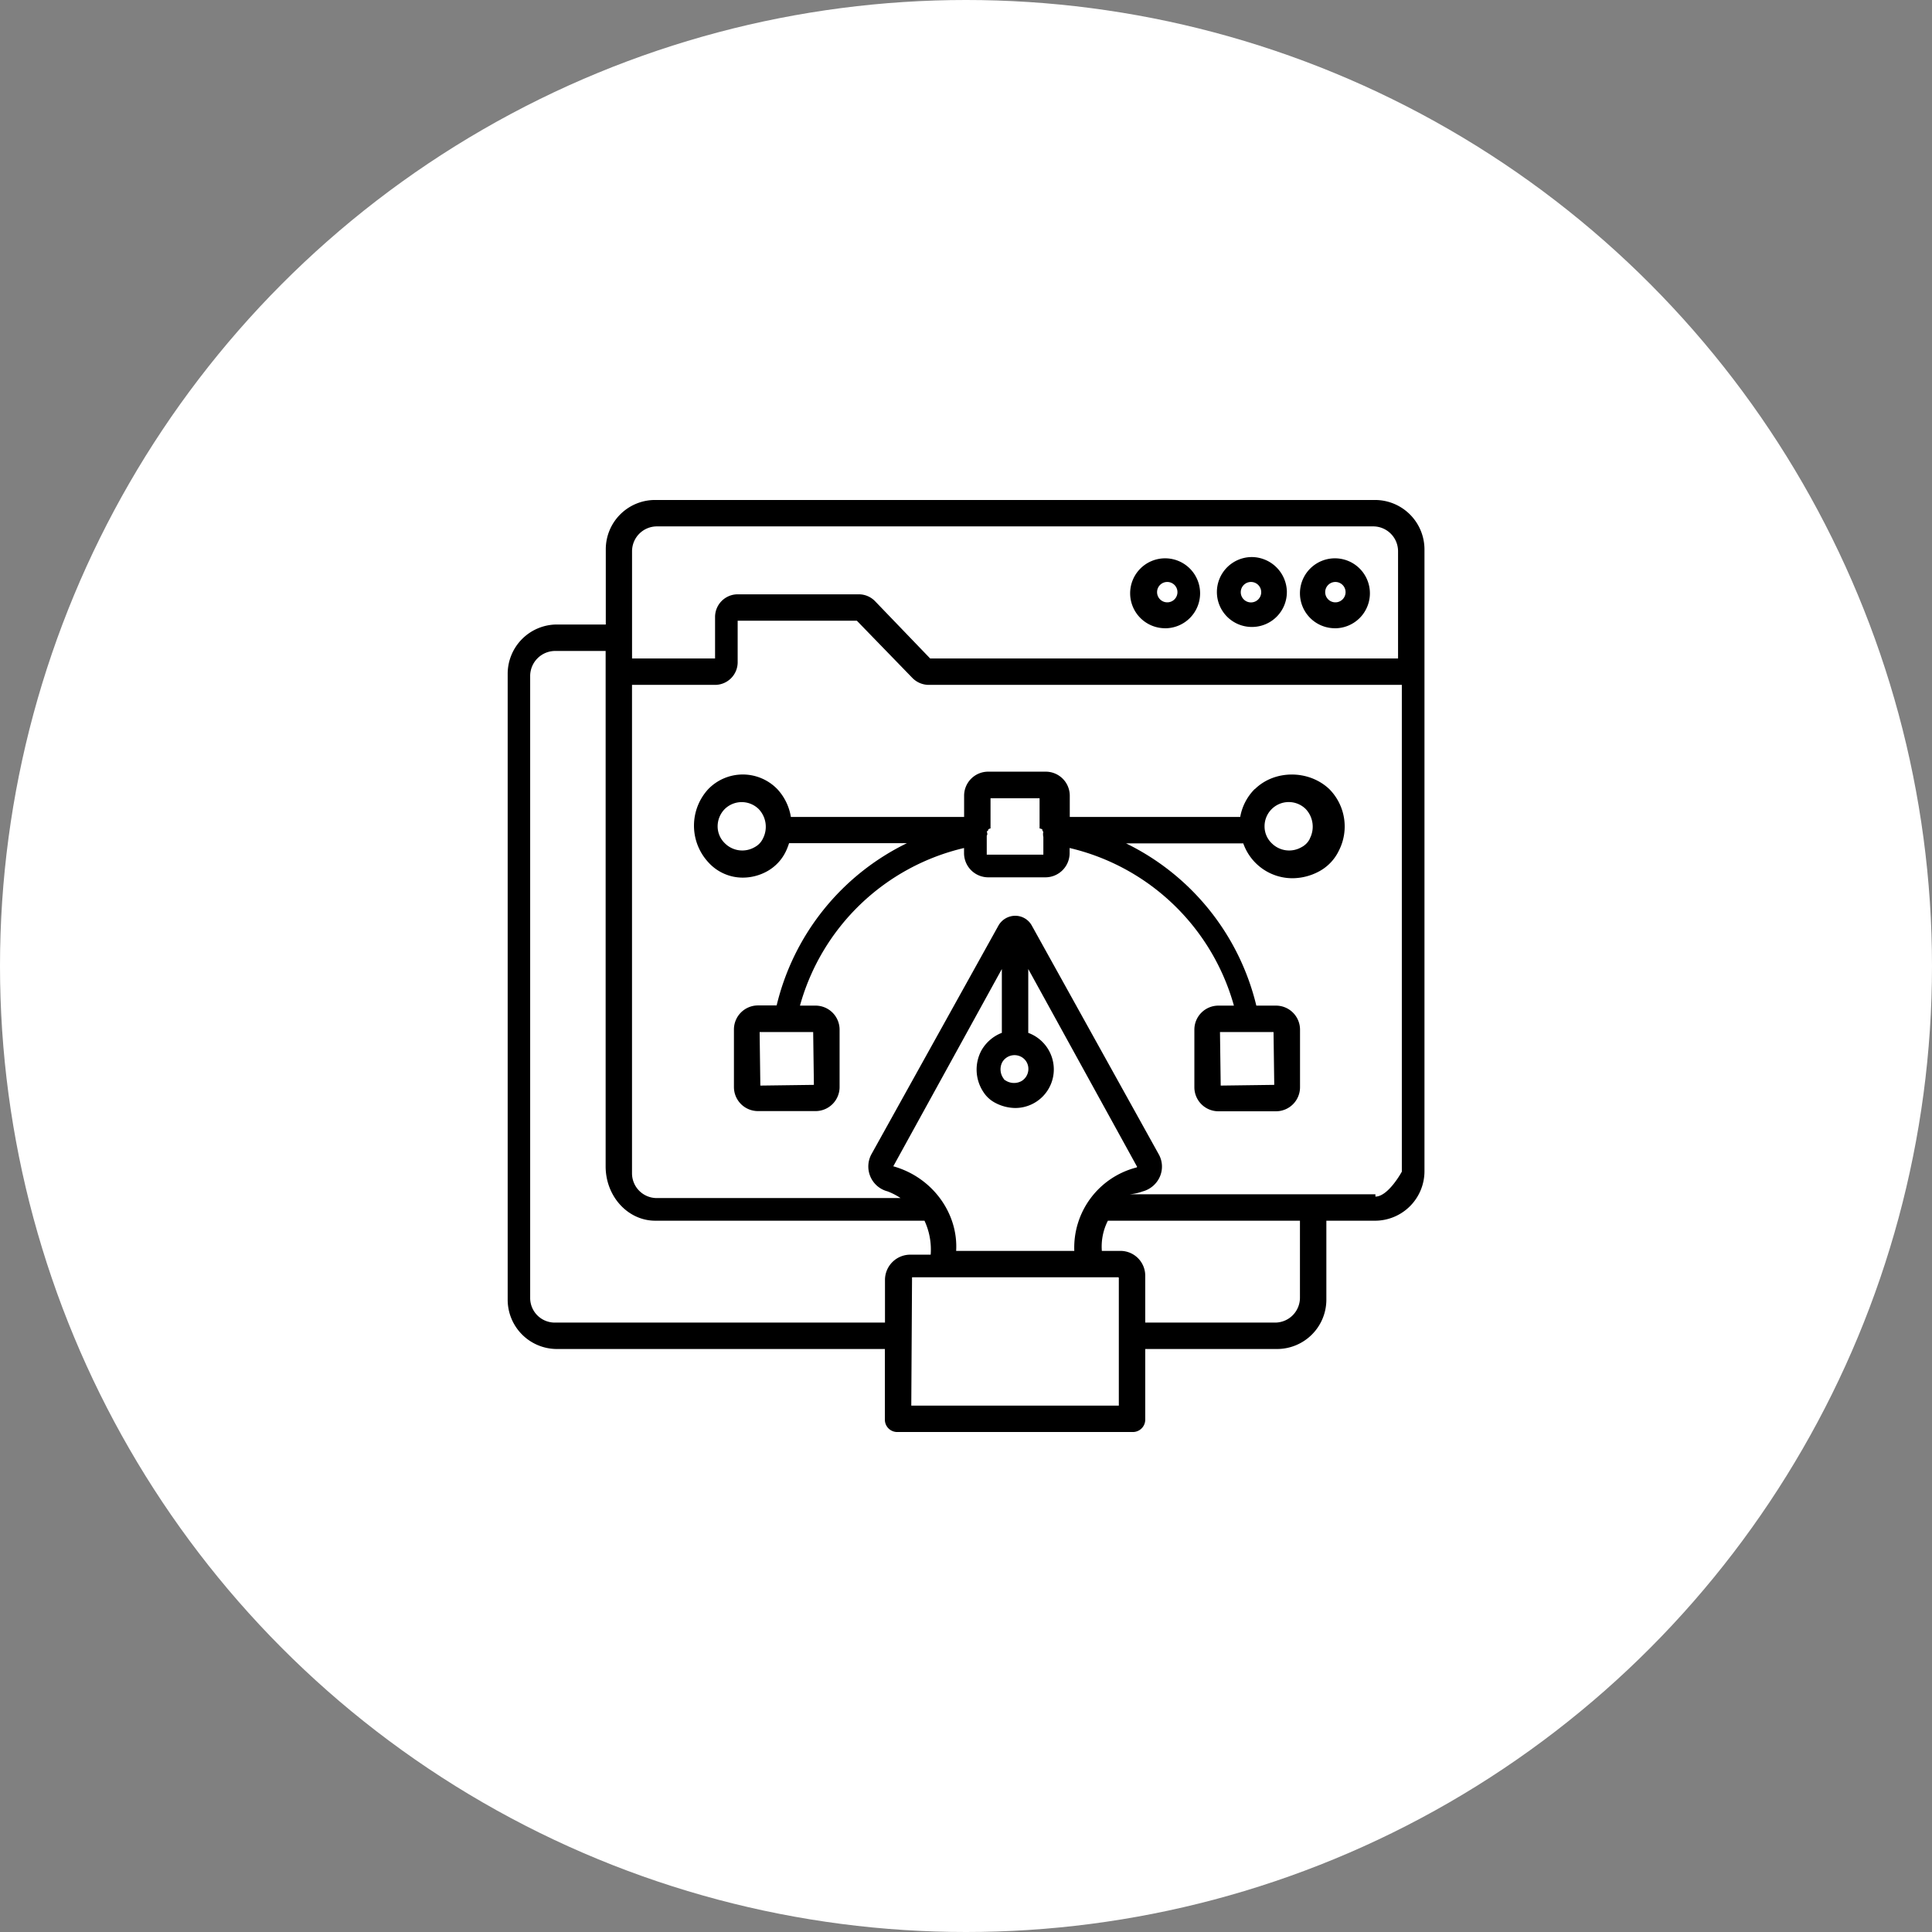
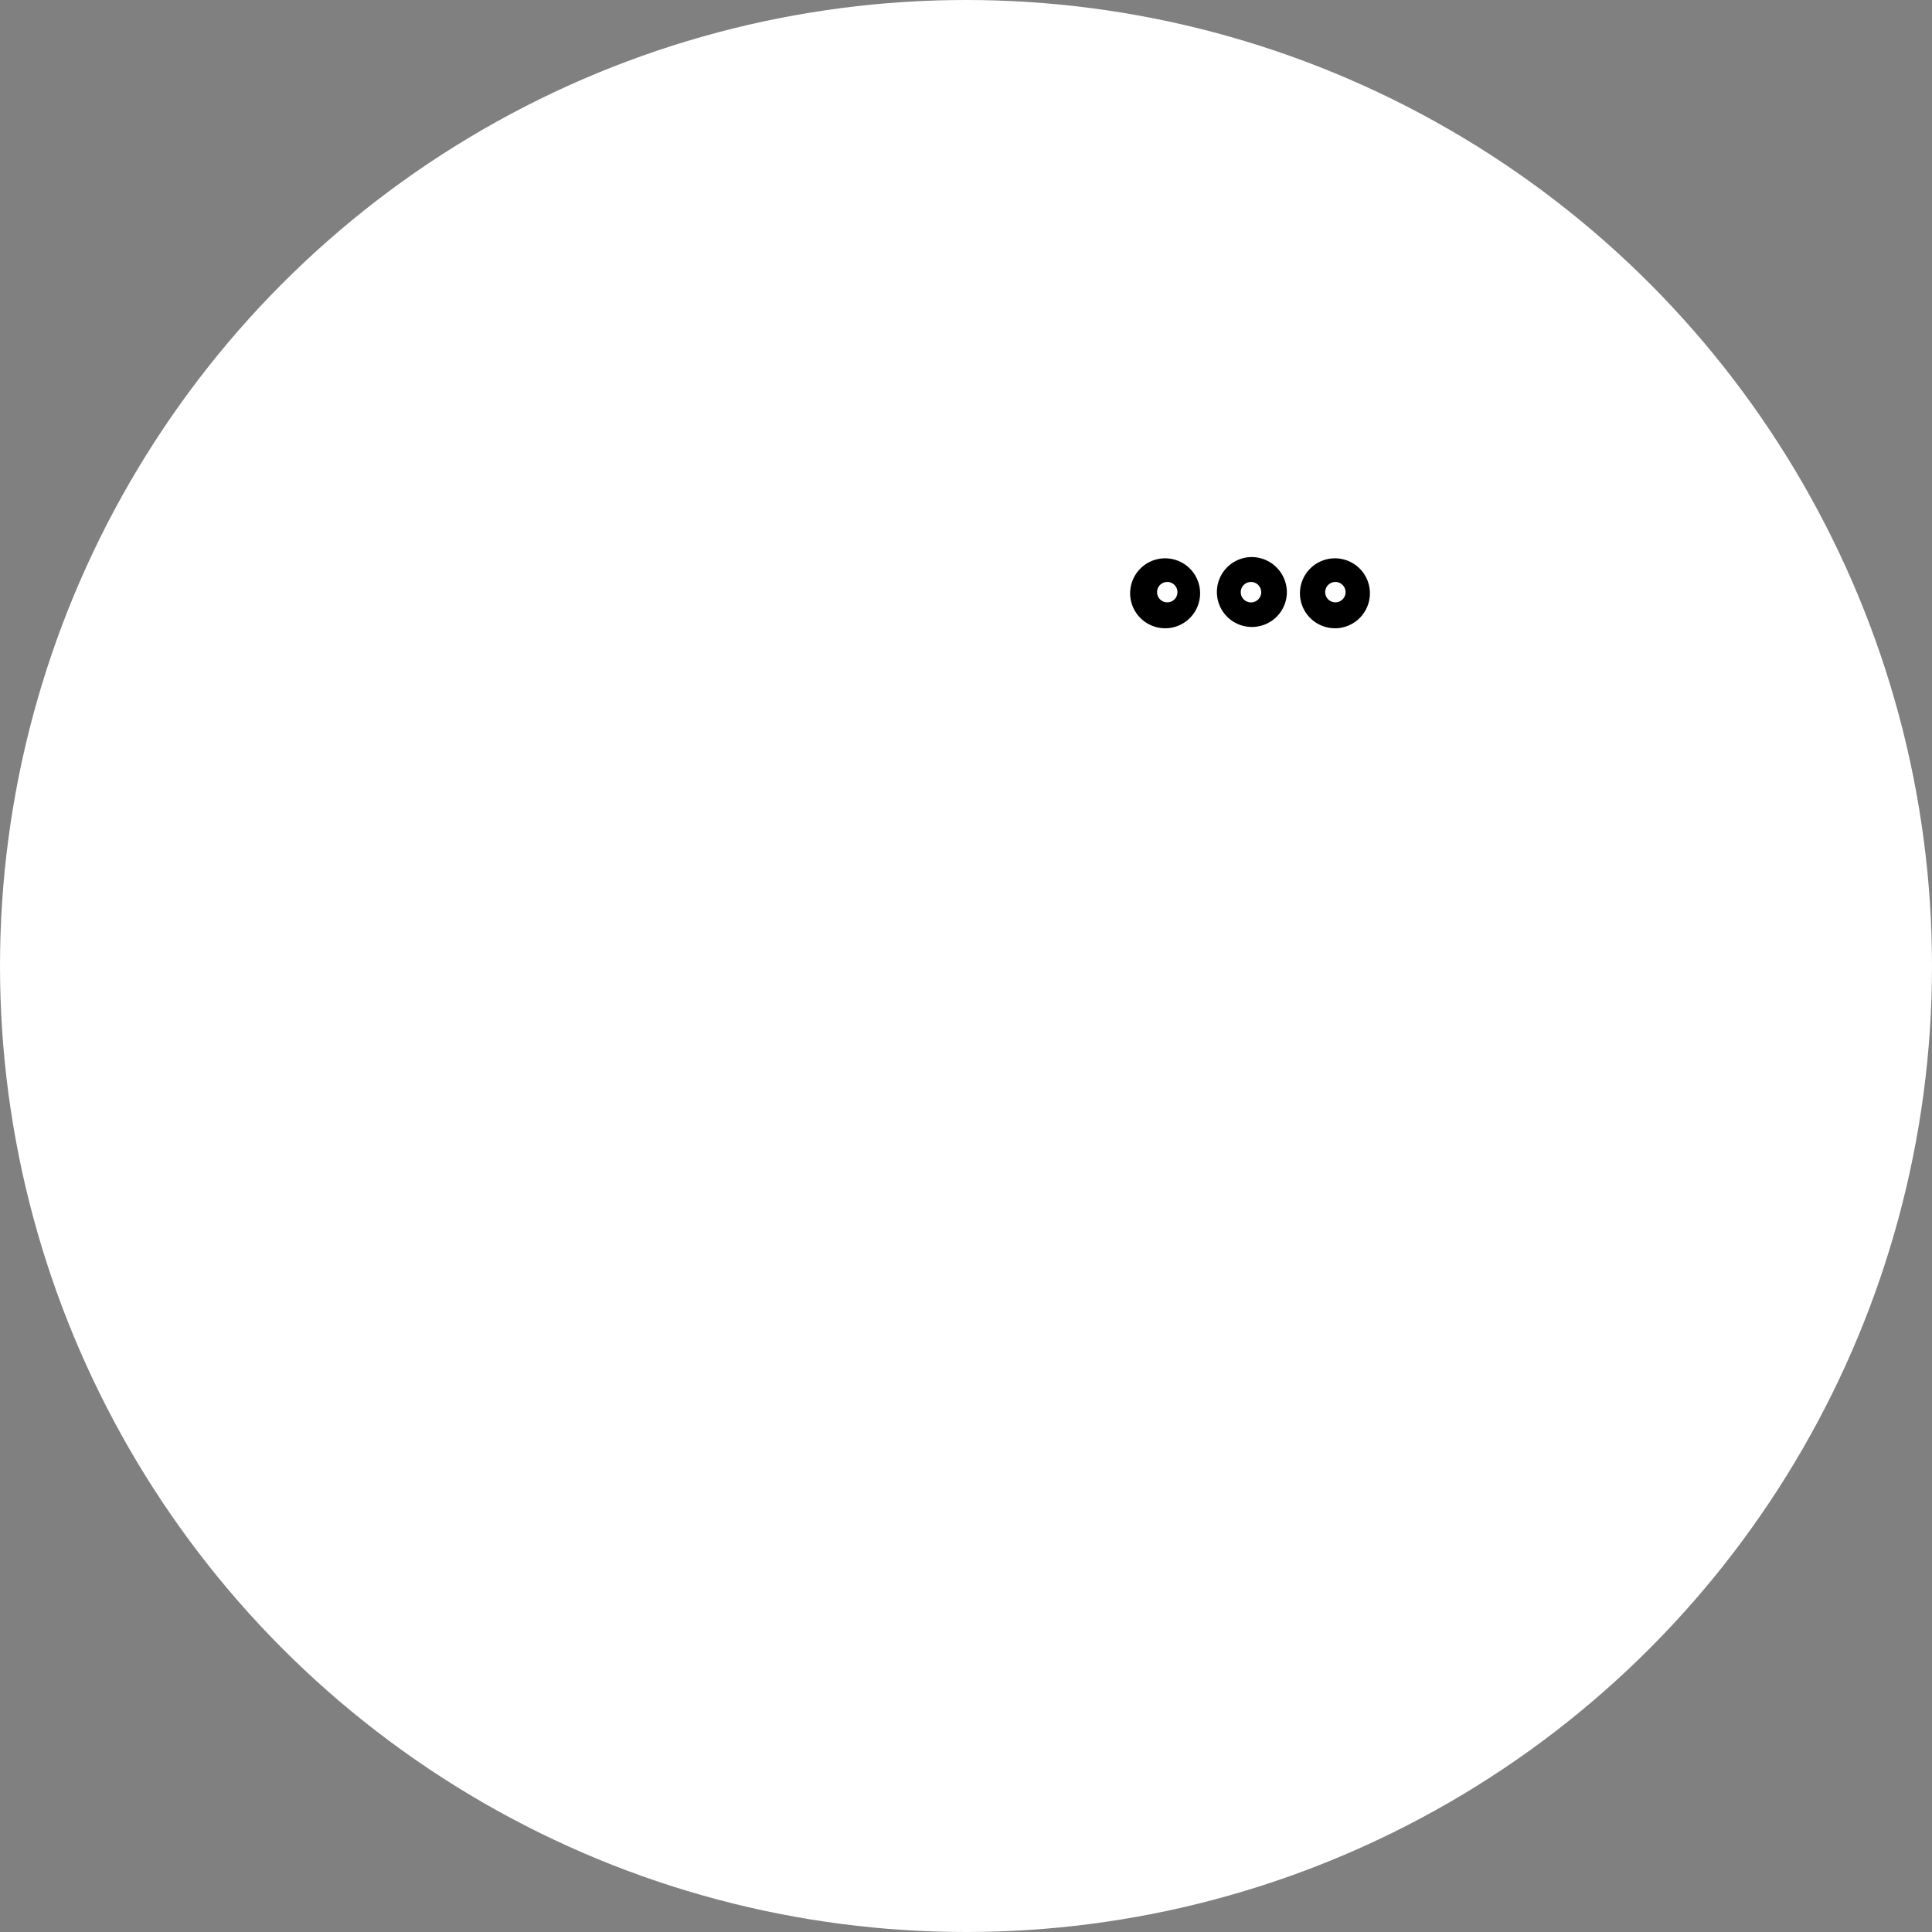
<svg xmlns="http://www.w3.org/2000/svg" id="Capa_1" data-name="Capa 1" viewBox="0 0 512 512">
  <rect x="0" y="0" width="512" height="512" fill="#808080" stroke="none" />
  <defs>
    <style>.cls-1{fill:#fff;}</style>
  </defs>
  <circle class="cls-1" cx="256" cy="256" r="256" />
  <path d="M353.77,166.5a9.27,9.27,0,1,0-9.27-9.27h0a9.27,9.27,0,0,0,9.27,9.26Zm.23-12.27a2.7,2.7,0,1,1-.22,0Z" />
-   <path d="M364.46,132.5H173.54a13.06,13.06,0,0,0-13,13.05V165.5h-13a13.08,13.08,0,0,0-13,13v166a13.06,13.06,0,0,0,13.08,13H234.5v18.76a3.27,3.27,0,0,0,3.27,3.24h62.45a3.28,3.28,0,0,0,3.28-3.24V357.5h34.88a13.08,13.08,0,0,0,13.12-13v-21h13a13.12,13.12,0,0,0,13-13.14V145.64A13.12,13.12,0,0,0,364.46,132.5ZM167.5,146a6.59,6.59,0,0,1,6.65-6.5H363.93a6.59,6.59,0,0,1,6.57,6.57V174.5h-124l-14.59-15.17a6,6,0,0,0-4.28-1.83H195.45a6,6,0,0,0-5.95,6v11h-22ZM147.08,350.5a6.52,6.52,0,0,1-6.58-6.42v-165a6.65,6.65,0,0,1,6.69-6.57H160.5V309.1c0,7.95,5.89,14.39,13.14,14.4H245a18.11,18.11,0,0,1,1.64,9h-5.33a6.7,6.7,0,0,0-6.78,6.61V350.5Zm118.5-68.95a3.75,3.75,0,0,1,4.95-1.53,3.6,3.6,0,0,1,2,3.27h0a3.74,3.74,0,0,1-1.83,3.21,4.13,4.13,0,0,1-4.27-.2,1,1,0,0,1-.48-.48A4.12,4.12,0,0,1,265.58,281.55Zm-.08-7.84a10.61,10.61,0,0,0-5.43,4.7,10.73,10.73,0,0,0,.55,11,8.23,8.23,0,0,0,2.78,2.66,11.61,11.61,0,0,0,5.67,1.56,10.22,10.22,0,0,0,10.2-10.23,10.32,10.32,0,0,0-6.77-9.68V256.8l28.86,52.44a.53.53,0,0,1-.2.16,21.93,21.93,0,0,0-16.46,22.1H253.39c.58-9.86-6.18-19.48-16.66-22.42L265.5,256.8Zm31,98.79h-55l.2-34h54.6a.18.18,0,0,1,.2.18v0Zm48-28.66A6.59,6.59,0,0,1,338,350.5H303.5V338.09A6.57,6.57,0,0,0,297,331.5h-5a15.09,15.09,0,0,1,1.6-8H344.5Zm20-27.34H299.33a12.85,12.85,0,0,0,3.45-.75,6.93,6.93,0,0,0,4.61-3.95,6.66,6.66,0,0,0-.31-5.9l-33.63-60.59a5,5,0,0,0-4.38-2.62,5.14,5.14,0,0,0-4.46,2.58l-33.67,60.61a6.81,6.81,0,0,0,4.29,9.85,17.69,17.69,0,0,1,3.43,1.77H174a6.56,6.56,0,0,1-6.51-6.57V181.5h22.07a6,6,0,0,0,5.93-6v-11h31.59l14.72,15.17a6.09,6.09,0,0,0,4.32,1.83H371.5v129s-3.57,6.6-7,6.61Z" />
  <path d="M331.76,166.15a9.25,9.25,0,0,0,9.27-9.52,9.37,9.37,0,0,0-9-9,9.27,9.27,0,0,0-9.54,9.26h0A9.26,9.26,0,0,0,331.76,166.15Zm-.12-11.92a2.71,2.71,0,1,1-.23,0Z" />
  <path d="M308.77,166.5a9.27,9.27,0,1,0-9.27-9.27h0a9.27,9.27,0,0,0,9.26,9.26Zm.46-12.27a2.7,2.7,0,1,1-2.59,2.58A2.69,2.69,0,0,1,309.23,154.23Z" />
-   <path d="M332.5,209.12a13.88,13.88,0,0,0-3.83,7.38H283.5v-5.63a6.37,6.37,0,0,0-6.37-6.37H261.87a6.37,6.37,0,0,0-6.37,6.37v5.63H209.59a14.12,14.12,0,0,0-3.6-7.38,12.74,12.74,0,0,0-18.29,0,14.29,14.29,0,0,0,0,19.38h0a12.26,12.26,0,0,0,9.15,4.08,13.34,13.34,0,0,0,6.39-1.65,11.89,11.89,0,0,0,5.16-5.61,17.54,17.54,0,0,0,.71-1.87h31.24a64.55,64.55,0,0,0-34.53,43h-4.95a6.37,6.37,0,0,0-6.37,6.37v15.26a6.37,6.37,0,0,0,6.37,6.37h15.26a6.37,6.37,0,0,0,6.37-6.37V272.87a6.37,6.37,0,0,0-6.37-6.37H212a59.13,59.13,0,0,1,43.48-41.77v1.41A6.42,6.42,0,0,0,262,232.5H277a6.42,6.42,0,0,0,6.46-6.36v-1.41A59.28,59.28,0,0,1,327,266.5h-4.11a6.37,6.37,0,0,0-6.37,6.37v15.26a6.37,6.37,0,0,0,6.37,6.37h15.26a6.37,6.37,0,0,0,6.37-6.37V272.87a6.37,6.37,0,0,0-6.37-6.37h-5.21a64.7,64.7,0,0,0-34.53-43h31.07a13.81,13.81,0,0,0,13,9.24,15,15,0,0,0,6.84-1.68,12.27,12.27,0,0,0,5.5-5.64,14.07,14.07,0,0,0-2.54-16.3c-5.46-5.17-14.51-5.13-19.72,0ZM202.16,222.27A5,5,0,0,1,200,224.5a6.53,6.53,0,0,1-7.94-1.06,6.22,6.22,0,0,1-1.88-4.49,6.54,6.54,0,0,1,1.88-4.54,6.42,6.42,0,0,1,9,0A6.8,6.8,0,0,1,202.16,222.27Zm13.53,65.23-14.19.19-.19-14.19H215.5Zm122,0-14.19.19-.19-14.19H337.5Zm-76.19-61v-5.05c.33-.36,0-1.1,0-1.1v0s.37-.19.37-.31-.05-.34.63-.5v-8h13v8c.82.17.78.36.76.54s.24.31.24.31v0a3,3,0,0,0,0,1.41v4.7Zm85.62-4.23a5,5,0,0,1-2.19,2.23,6.53,6.53,0,0,1-7.94-1.06,6.17,6.17,0,0,1-1.87-4.49A6.41,6.41,0,0,1,346,214.37a6.82,6.82,0,0,1,1.09,7.9Z" />
</svg>